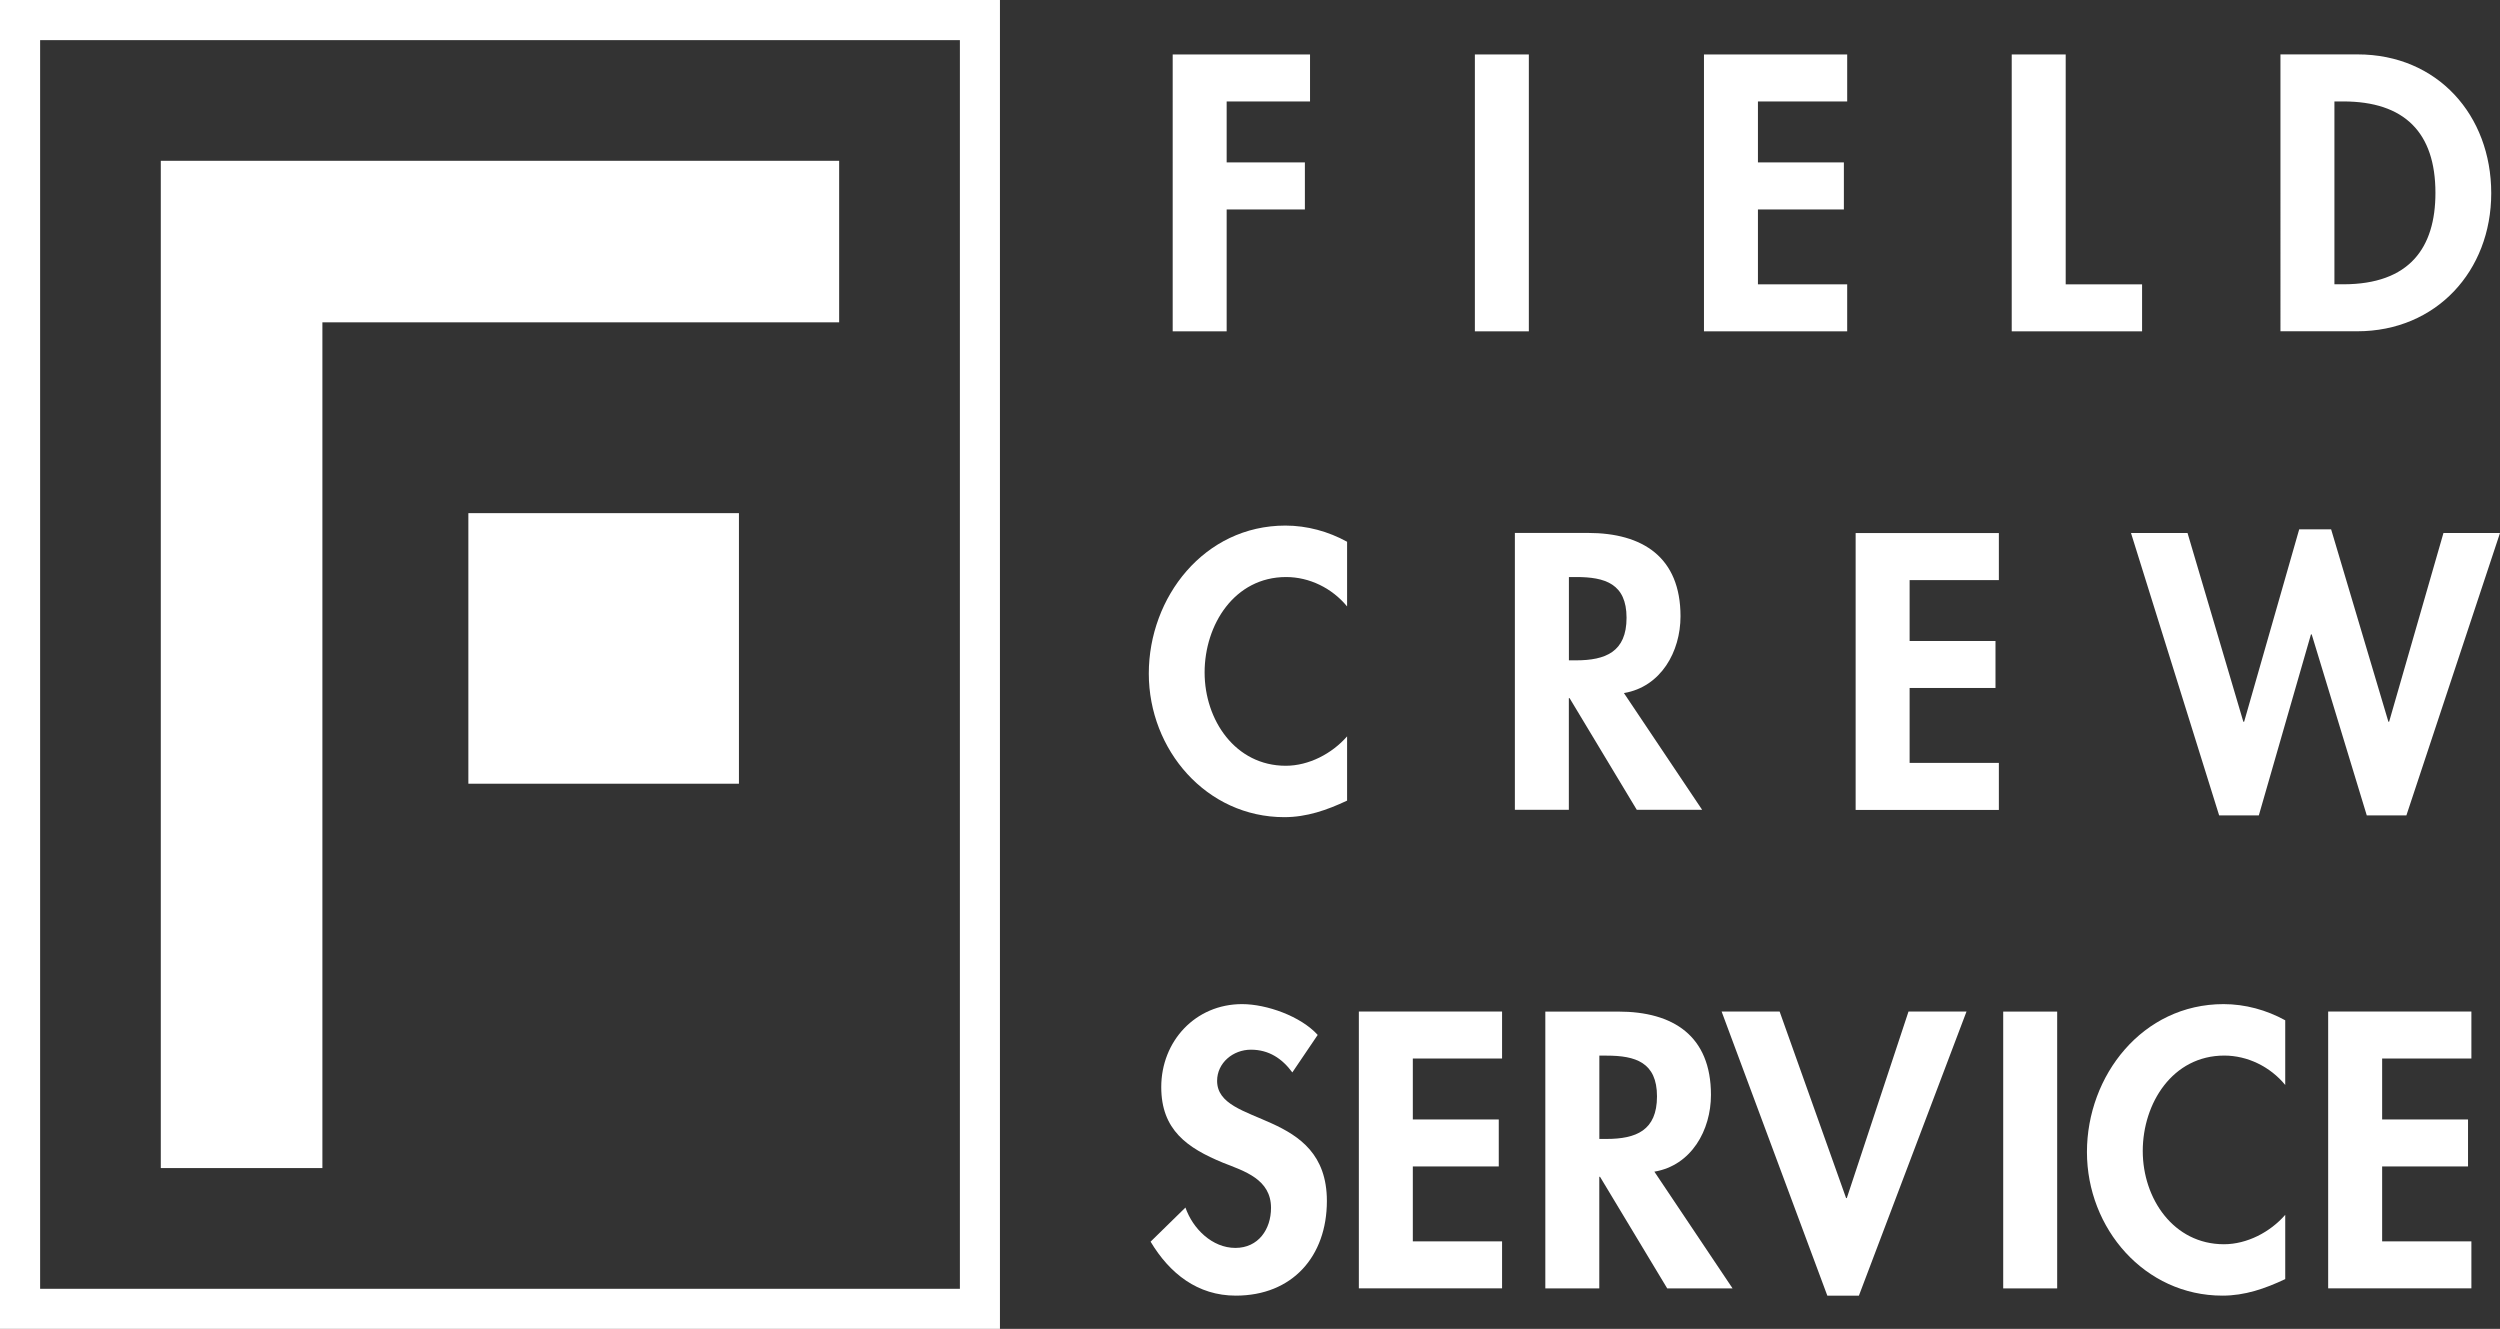
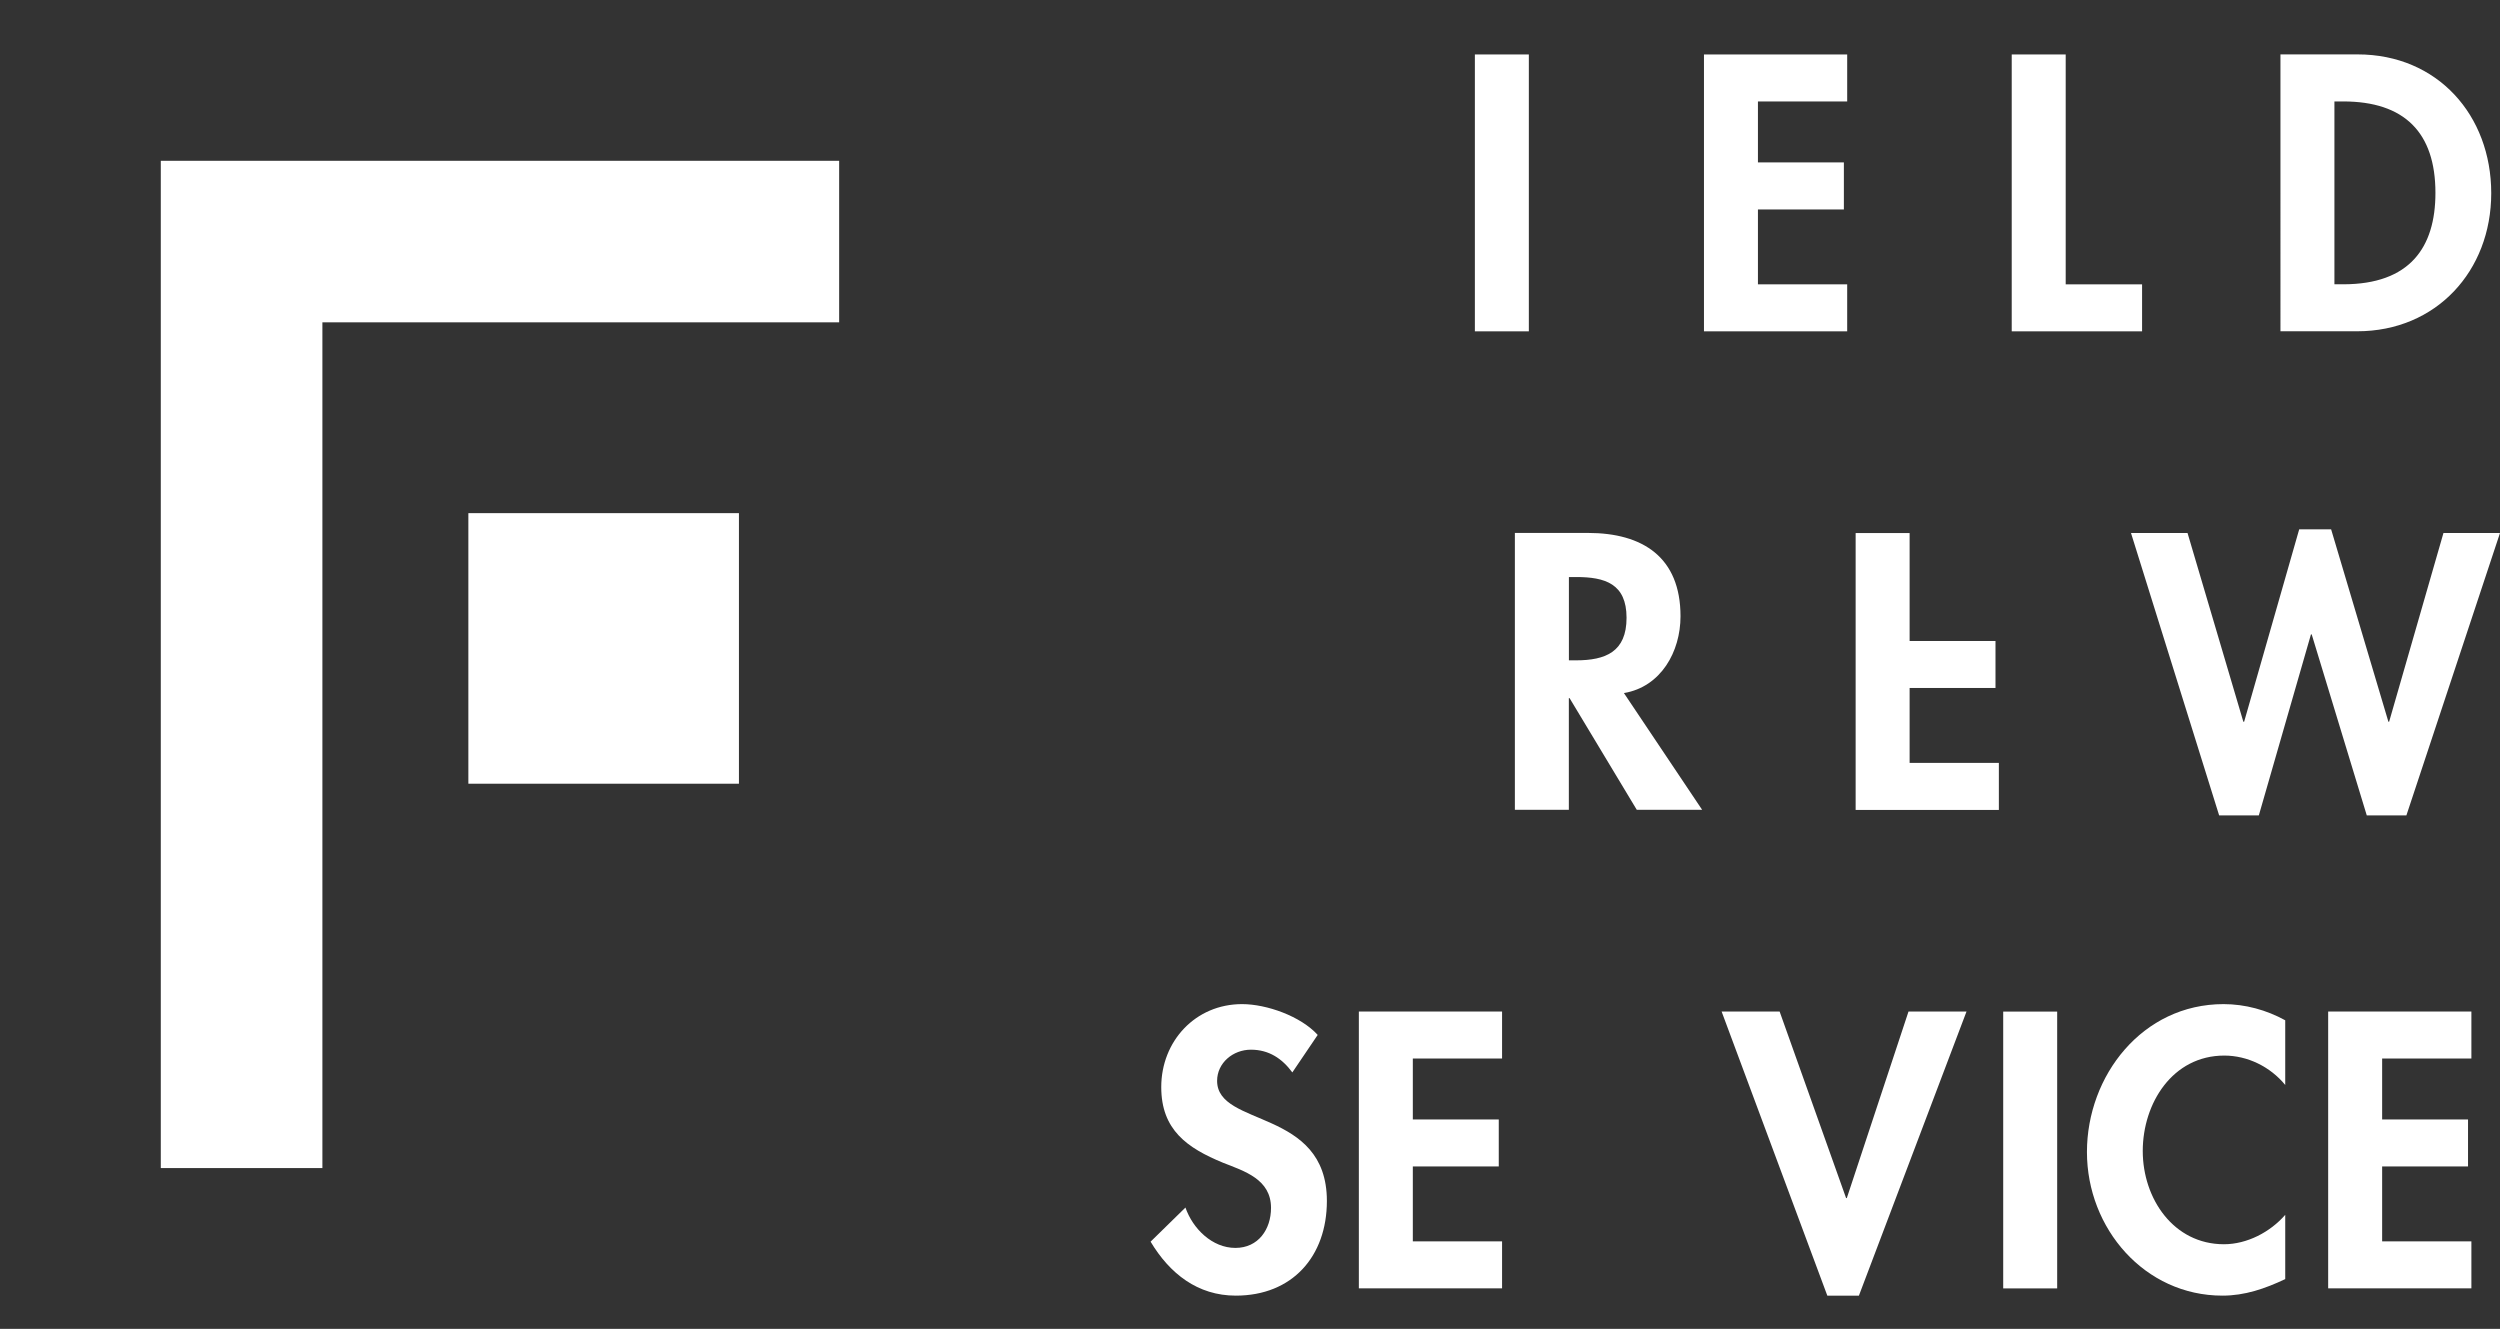
<svg xmlns="http://www.w3.org/2000/svg" id="_レイヤー_2" viewBox="0 0 408.12 216.94">
  <rect x="0" y="0" width="408.12" height="216.94" fill="#333333" stroke="none" />
  <defs>
    <style>.cls-1{fill:#fff;}</style>
  </defs>
  <g id="_レイヤー_1-2">
    <g>
-       <path class="cls-1" d="M159.97,0H0V216.94H163.24V0h-3.27Zm-3.27,6.55V210.39H6.55V6.55H156.7Z" />
-       <path class="cls-1" d="M200.25,16.56v9.95h12.77v7.68h-12.77v19.9h-8.81V8.89h22.42v7.67h-13.61Z" />
      <path class="cls-1" d="M249.58,54.09h-8.81V8.89h8.81V54.09Z" />
      <path class="cls-1" d="M286.98,16.56v9.95h14.03v7.68h-14.03v12.23h14.57v7.67h-23.38V8.89h23.38v7.67h-14.57Z" />
      <path class="cls-1" d="M337.22,46.42h12.47v7.67h-21.28V8.89h8.81V46.42Z" />
      <path class="cls-1" d="M381.09,16.56h1.44c10.01,0,15.05,5.09,15.05,14.93,0,8.93-4.2,14.92-15.05,14.92h-1.44V16.56Zm-8.81,37.52h12.53c12.89,0,21.88-9.83,21.88-22.54s-8.75-22.66-21.82-22.66h-12.59V54.09Z" />
-       <path class="cls-1" d="M219.91,99c-2.46-3-6.17-4.8-9.95-4.8-8.45,0-13.31,7.79-13.31,15.58s5.03,15.23,13.25,15.23c3.77,0,7.55-1.98,10.01-4.8v10.49c-3.3,1.55-6.59,2.7-10.25,2.7-12.71,0-22.12-10.97-22.12-23.44s9.05-24.16,22.3-24.16c3.54,0,7.01,.96,10.07,2.64v10.55Z" />
      <path class="cls-1" d="M256.12,94.2h1.2c4.68,0,8.21,1.08,8.21,6.65s-3.42,6.95-8.27,6.95h-1.14v-13.61Zm8.99,18.94c6.05-1.02,9.23-6.77,9.23-12.53,0-9.65-6.17-13.61-15.11-13.61h-11.93v45.2h8.81v-18.23h.12l10.97,18.23h10.67l-12.77-19.06Z" />
-       <path class="cls-1" d="M311.74,94.69v9.95h14.02v7.67h-14.02v12.23h14.57v7.68h-23.38v-45.2h23.38v7.68h-14.57Z" />
+       <path class="cls-1" d="M311.74,94.69v9.95h14.02v7.67h-14.02v12.23h14.57v7.68h-23.38v-45.2h23.38h-14.57Z" />
      <path class="cls-1" d="M366.23,117.82h.12l8.99-31.41h5.21l9.35,31.41h.12l8.87-30.81h9.23l-15.28,46.1h-6.47l-8.99-29.55h-.12l-8.51,29.55h-6.48l-14.39-46.1h9.23l9.11,30.81Z" />
      <path class="cls-1" d="M210.98,175.08c-1.68-2.28-3.84-3.72-6.77-3.72s-5.52,2.16-5.52,5.09c0,7.61,17.92,4.43,17.92,19.6,0,9.05-5.64,15.46-14.87,15.46-6.23,0-10.79-3.6-13.91-8.81l5.69-5.57c1.2,3.47,4.38,6.59,8.15,6.59s5.82-3.06,5.82-6.53c0-4.68-4.32-5.99-7.85-7.38-5.81-2.4-10.07-5.33-10.07-12.34,0-7.5,5.57-13.55,13.19-13.55,4.02,0,9.59,1.98,12.35,5.03l-4.14,6.12Z" />
      <path class="cls-1" d="M230.64,172.8v9.95h14.03v7.67h-14.03v12.23h14.57v7.67h-23.38v-45.19h23.38v7.67h-14.57Z" />
-       <path class="cls-1" d="M261.09,172.33h1.2c4.67,0,8.21,1.08,8.21,6.65s-3.41,6.95-8.27,6.95h-1.14v-13.6Zm8.99,18.94c6.05-1.02,9.23-6.78,9.23-12.53,0-9.65-6.17-13.6-15.11-13.6h-11.93v45.19h8.81v-18.22h.12l10.97,18.22h10.67l-12.77-19.06Z" />
      <path class="cls-1" d="M301.37,195.58h.12l10.07-30.45h9.47l-17.57,46.39h-5.15l-17.26-46.39h9.47l10.85,30.45Z" />
      <path class="cls-1" d="M335.83,210.33h-8.81v-45.19h8.81v45.19Z" />
      <path class="cls-1" d="M373.06,177.12c-2.46-3-6.17-4.8-9.95-4.8-8.45,0-13.31,7.79-13.31,15.58s5.04,15.22,13.25,15.22c3.78,0,7.55-1.98,10.01-4.8v10.49c-3.3,1.56-6.59,2.7-10.25,2.7-12.71,0-22.12-10.97-22.12-23.44s9.05-24.15,22.3-24.15c3.54,0,7.01,.96,10.07,2.64v10.55Z" />
      <path class="cls-1" d="M388.88,172.8v9.95h14.02v7.67h-14.02v12.23h14.57v7.67h-23.38v-45.19h23.38v7.67h-14.57Z" />
      <g>
        <path class="cls-1" d="M136.99,26.25v26.37H52.63c0,11.72,0,138.06,0,138.06H26.25V26.25h110.74Z" />
        <rect class="cls-1" x="76.46" y="83.77" width="44.17" height="44.17" />
      </g>
    </g>
  </g>
</svg>